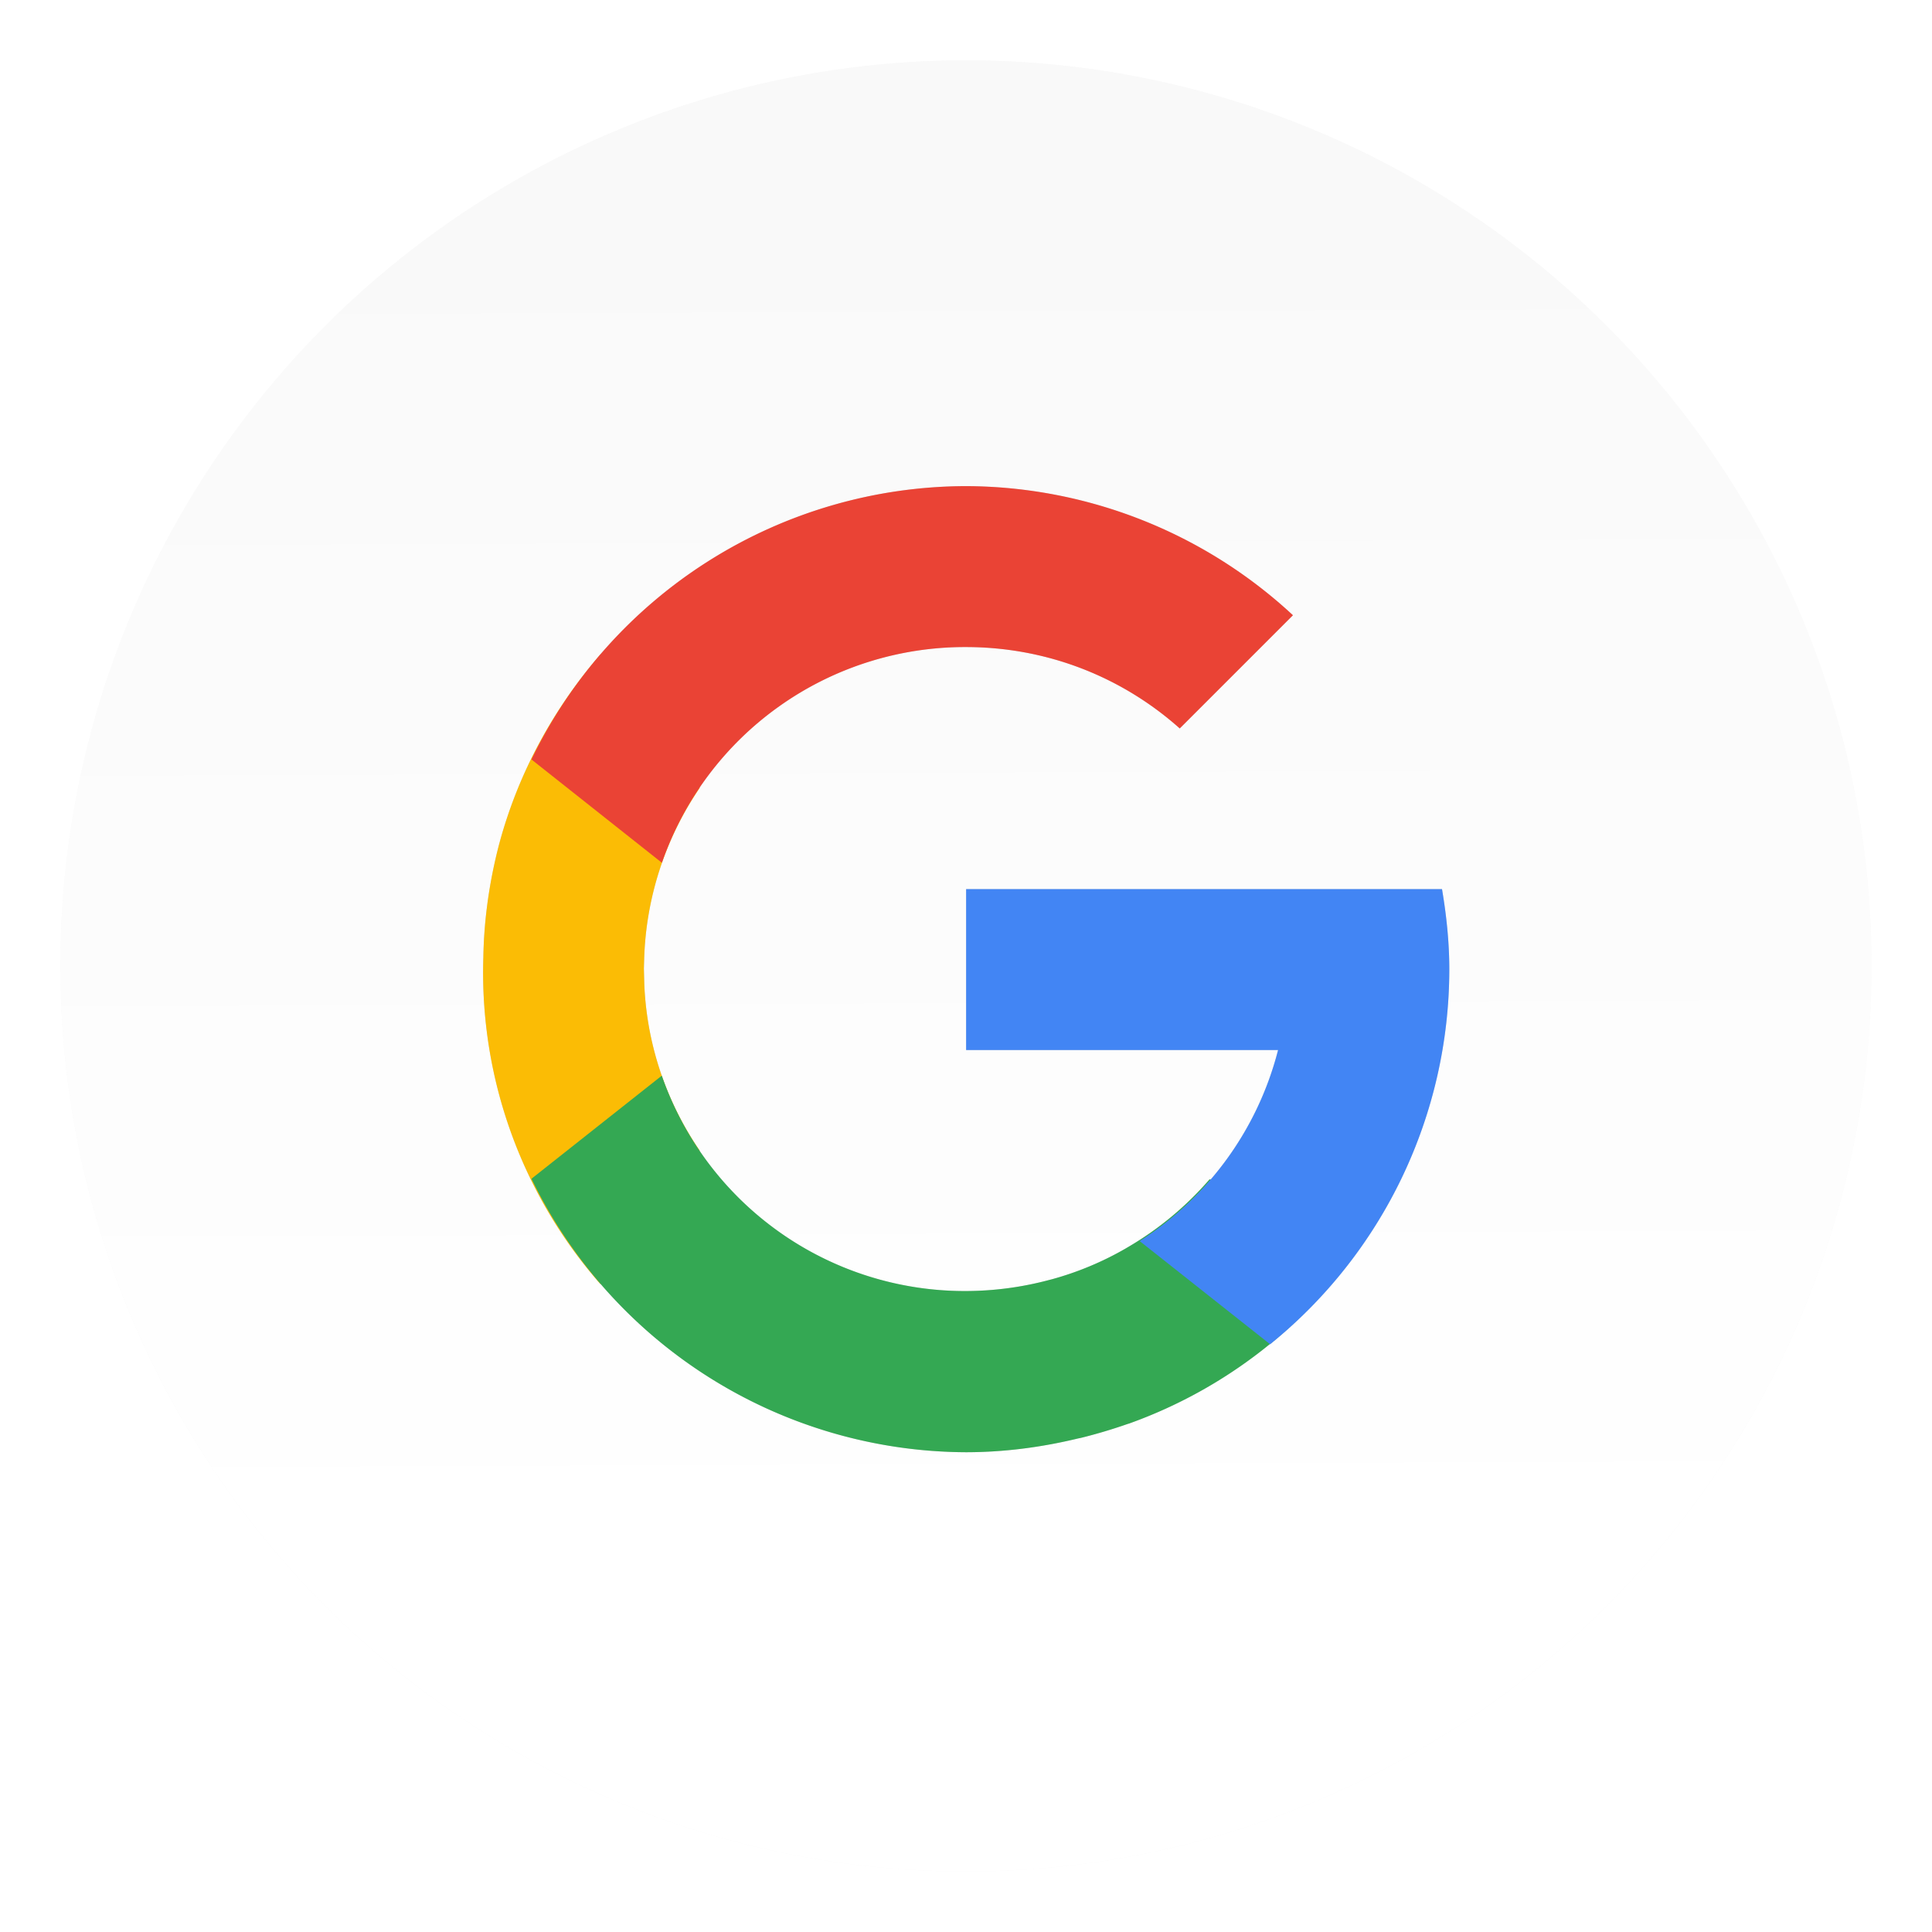
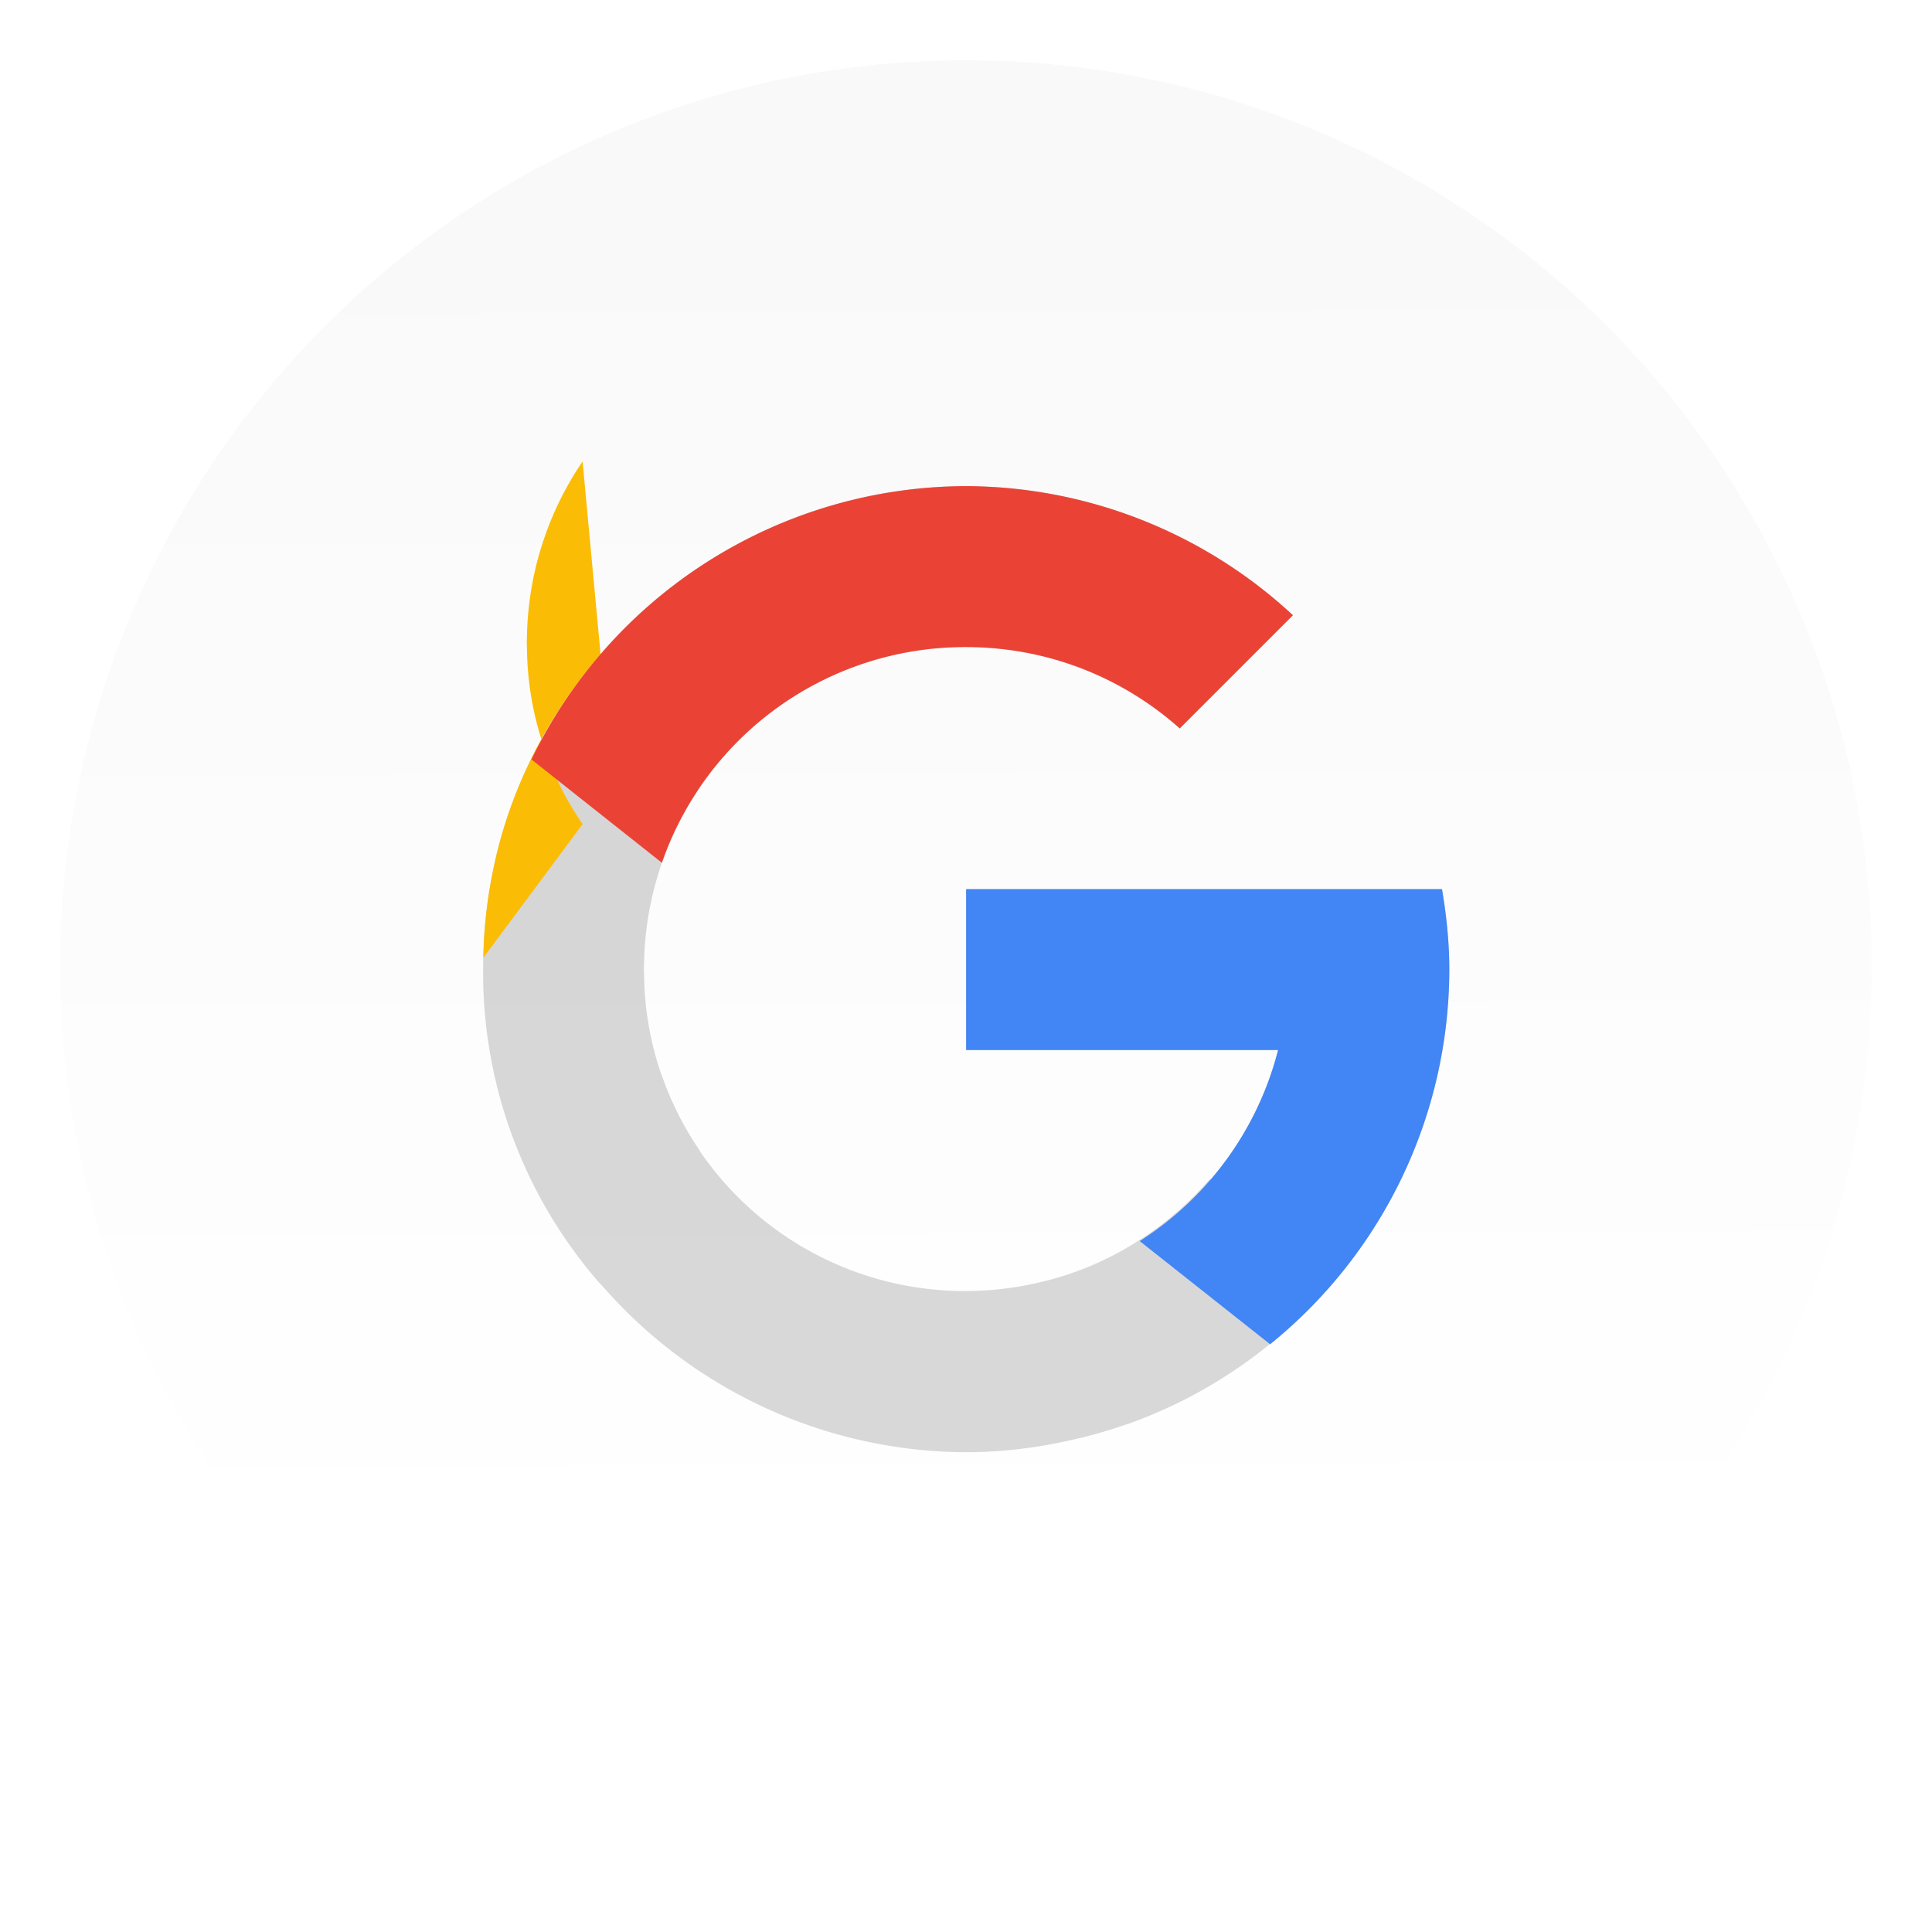
<svg xmlns="http://www.w3.org/2000/svg" width="64" height="64" viewBox="0 0 16.933 16.933">
  <defs>
    <filter id="a" width="1.072" height="1.072" x="-.036" y="-.036" color-interpolation-filters="sRGB">
      <feGaussianBlur stdDeviation=".238" />
    </filter>
    <filter id="c" width="1.12" height="1.12" x="-.06" y="-.06" color-interpolation-filters="sRGB">
      <feGaussianBlur stdDeviation=".185" />
    </filter>
    <linearGradient id="b" x1="8.393" x2="8.438" y1="1.719" y2="13.844" gradientUnits="userSpaceOnUse">
      <stop offset="0" stop-color="#f9f9f9" />
      <stop offset="1" stop-color="#fff" />
    </linearGradient>
  </defs>
  <circle cx="8.466" cy="8.466" r="7.937" filter="url(#a)" opacity=".15" style="paint-order:stroke markers fill" />
  <circle cx="8.466" cy="8.466" r="7.937" fill="url(#b)" style="paint-order:stroke markers fill" />
  <g stroke-width=".429" filter="url(#c)" opacity=".15" transform="matrix(1.143 0 0 1.143 -1.209 -321.3)">
    <path d="M5.663 286.12c-.355.409-.629.9-.778 1.456q-.114.437-.121.87a3.62 3.62 0 0 0 .898 2.503l.761-1.024a2.43 2.43 0 0 1-.425-1.28l-.003-.116.002-.068a2.46 2.46 0 0 1 .426-1.317z" style="isolation:auto;mix-blend-mode:normal;white-space:normal" />
    <path d="m6.133 289.35-1 .791a3.72 3.72 0 0 0 3.33 2.097c.298 0 .586-.039.863-.106l.02-.004a4 4 0 0 0 .359-.107l.014-.004.002-.001a3.66 3.66 0 0 0 1.798-1.401l-1.186-.47c-.173.2-.381.377-.624.519l-.022.013a2.4 2.4 0 0 1-.564.235l-.016.004a2.5 2.5 0 0 1-.645.086 2.46 2.46 0 0 1-2.33-1.652" style="isolation:auto;mix-blend-mode:normal;white-space:normal" />
    <path d="M8.466 287.92v1.234h2.392a2.46 2.46 0 0 1-1.061 1.465l1 .791a3.7 3.7 0 0 0 1.374-2.873c0-.21-.022-.416-.056-.617H8.467zm-.003-3.09a3.71 3.71 0 0 0-3.33 2.096l1 .792a2.46 2.46 0 0 1 2.33-1.654c.633 0 1.206.236 1.641.624l.868-.868a3.7 3.7 0 0 0-2.509-.99" style="isolation:auto;mix-blend-mode:normal;white-space:normal" />
  </g>
  <g stroke-width=".429">
-     <path fill="#fbbc05" d="M5.663 286.12c-.355.409-.629.9-.778 1.456q-.114.437-.121.87a3.62 3.62 0 0 0 .898 2.503l.761-1.024a2.43 2.43 0 0 1-.425-1.28l-.003-.116.002-.068a2.46 2.46 0 0 1 .426-1.317z" style="isolation:auto;mix-blend-mode:normal;white-space:normal" transform="matrix(1.143 0 0 1.143 -1.209 -321.3)" />
-     <path fill="#34a853" d="m6.133 289.35-1 .791a3.72 3.72 0 0 0 3.33 2.097c.298 0 .586-.039.863-.106l.02-.004a4 4 0 0 0 .359-.107l.014-.004.002-.001a3.66 3.66 0 0 0 1.798-1.401l-1.186-.47c-.173.2-.381.377-.624.519l-.022.013a2.4 2.4 0 0 1-.564.235l-.016.004a2.5 2.5 0 0 1-.645.086 2.46 2.46 0 0 1-2.33-1.652" style="isolation:auto;mix-blend-mode:normal;white-space:normal" transform="matrix(1.143 0 0 1.143 -1.209 -321.3)" />
+     <path fill="#fbbc05" d="M5.663 286.12c-.355.409-.629.9-.778 1.456q-.114.437-.121.87l.761-1.024a2.43 2.43 0 0 1-.425-1.28l-.003-.116.002-.068a2.46 2.46 0 0 1 .426-1.317z" style="isolation:auto;mix-blend-mode:normal;white-space:normal" transform="matrix(1.143 0 0 1.143 -1.209 -321.3)" />
    <path fill="#4285f4" d="M8.466 287.92v1.234h2.392a2.46 2.46 0 0 1-1.061 1.465l1 .791a3.7 3.7 0 0 0 1.374-2.873c0-.21-.022-.416-.056-.617H8.467z" style="isolation:auto;mix-blend-mode:normal;white-space:normal" transform="matrix(1.143 0 0 1.143 -1.209 -321.3)" />
    <path fill="#ea4335" d="M8.463 284.83a3.71 3.71 0 0 0-3.33 2.096l1 .792a2.46 2.46 0 0 1 2.33-1.654c.633 0 1.206.236 1.641.624l.868-.868a3.7 3.7 0 0 0-2.509-.99" style="isolation:auto;mix-blend-mode:normal;white-space:normal" transform="matrix(1.143 0 0 1.143 -1.209 -321.3)" />
  </g>
</svg>